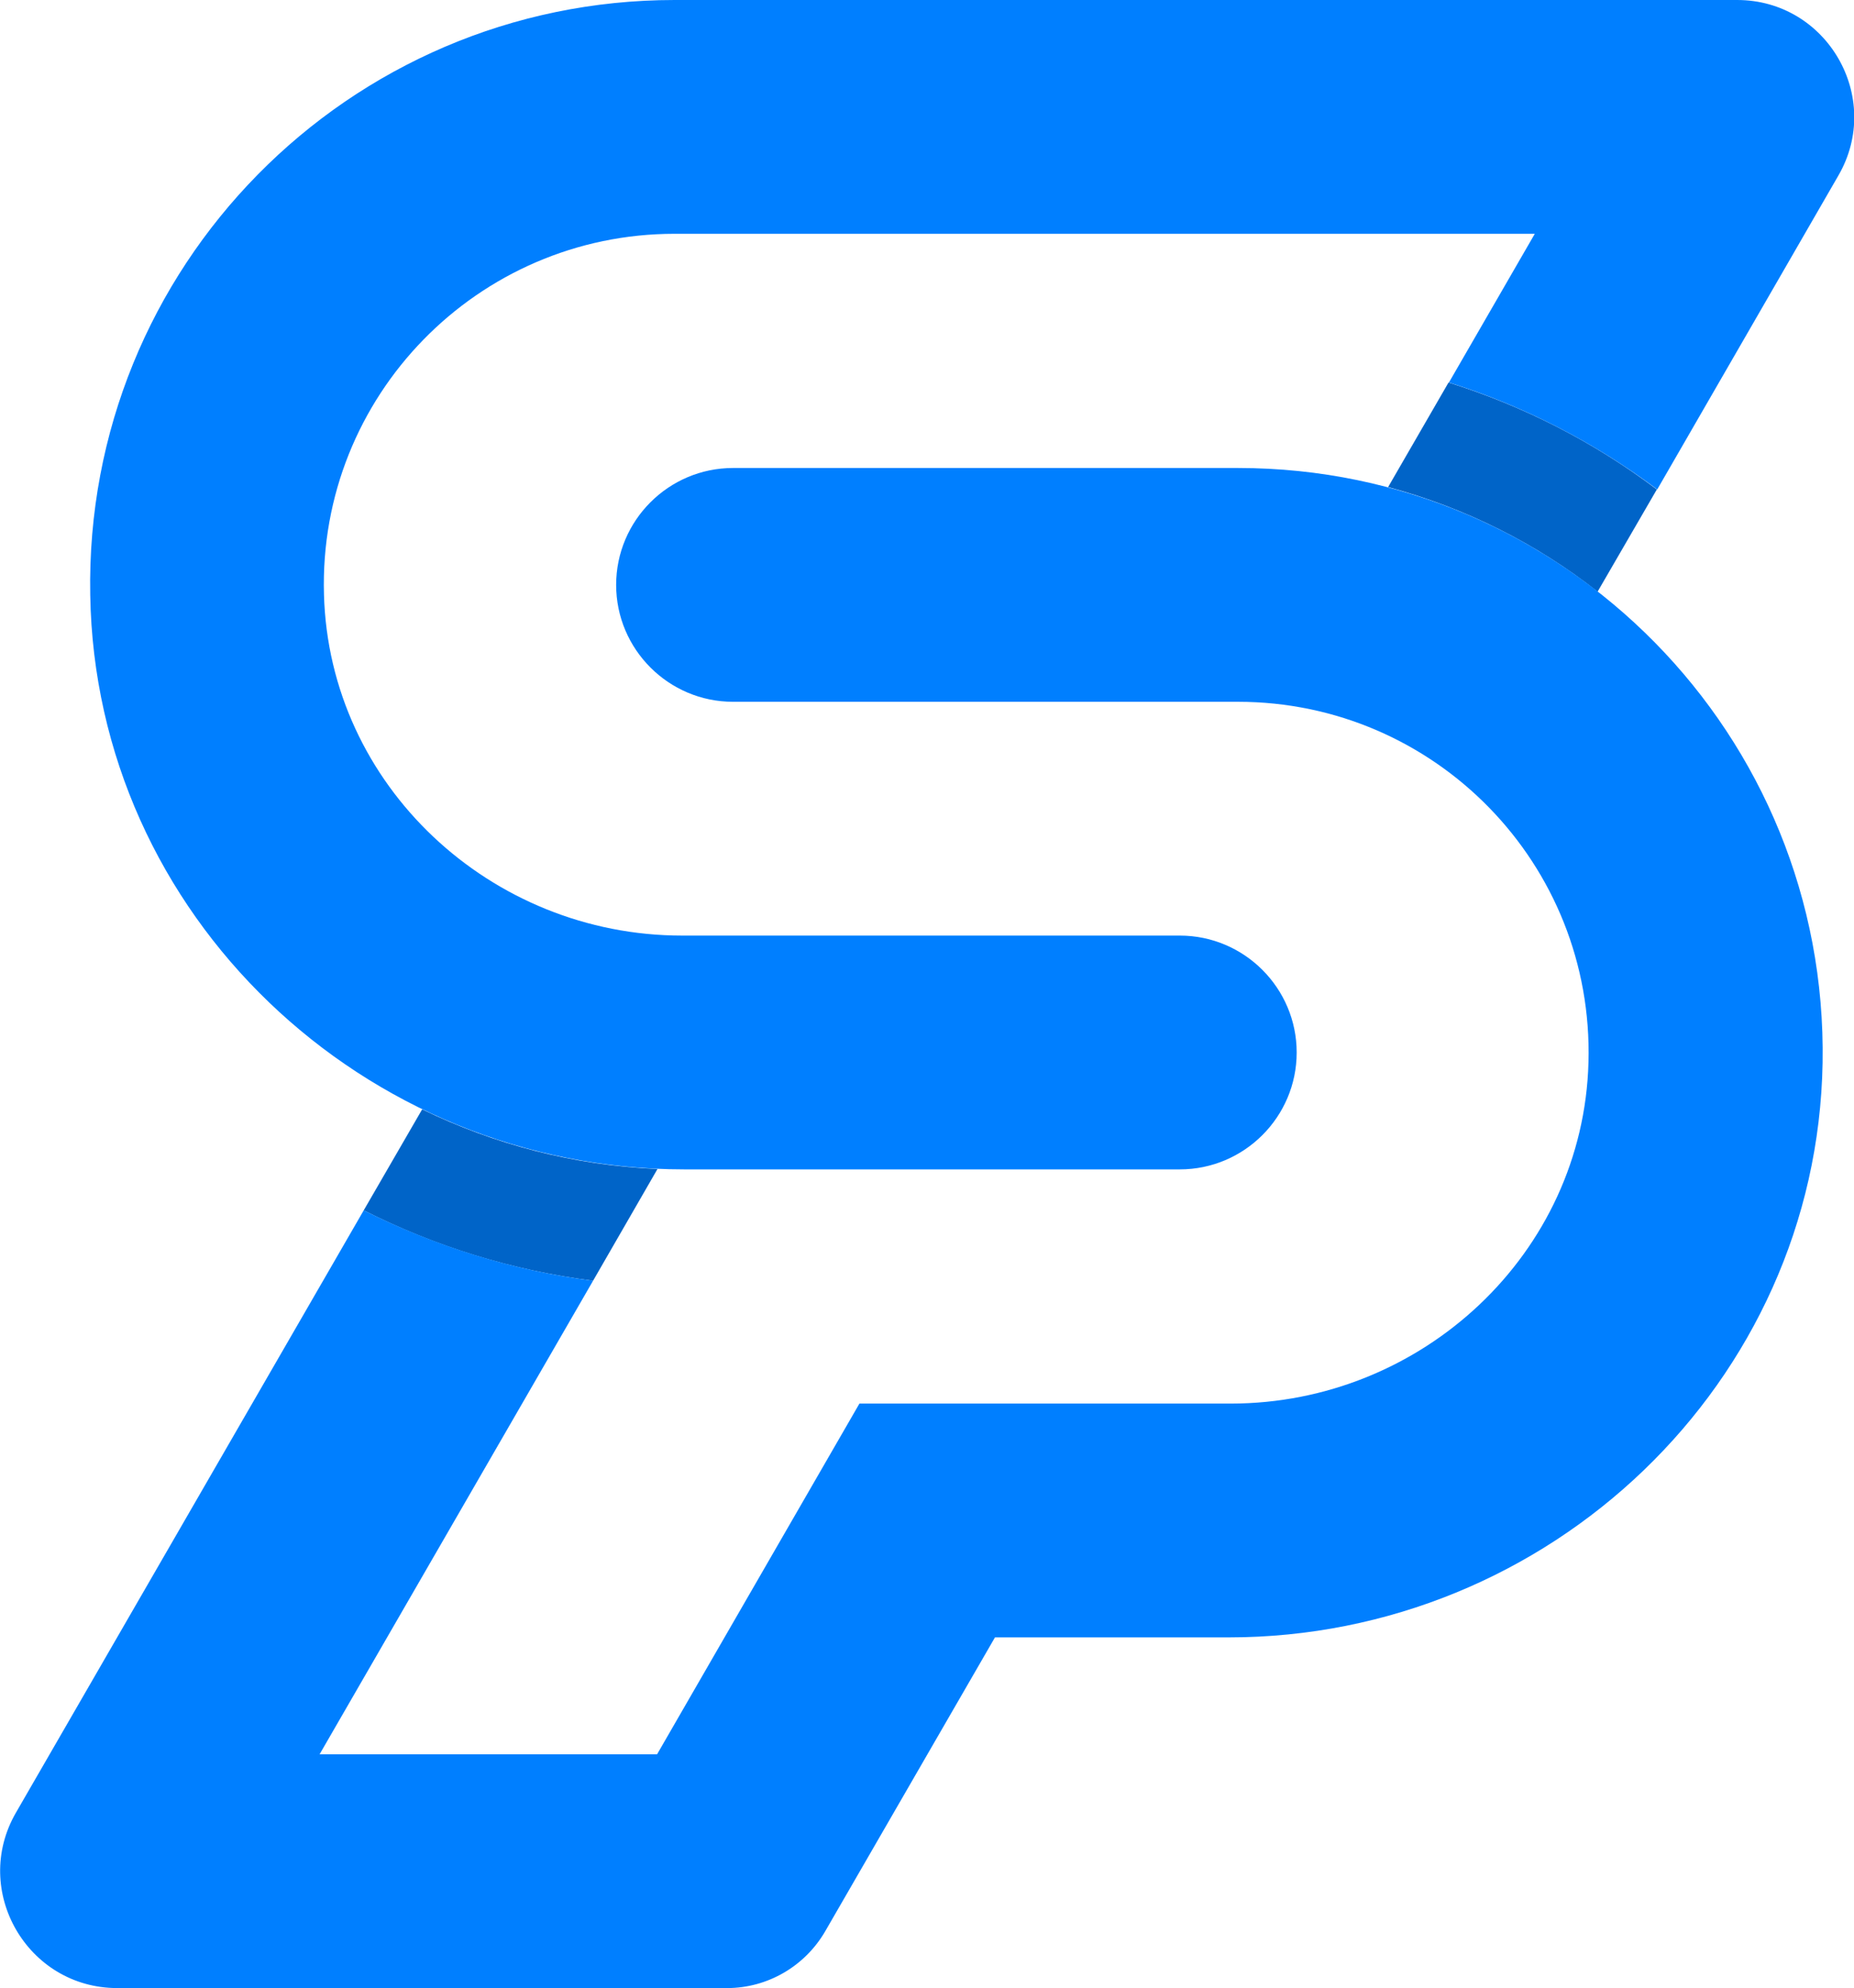
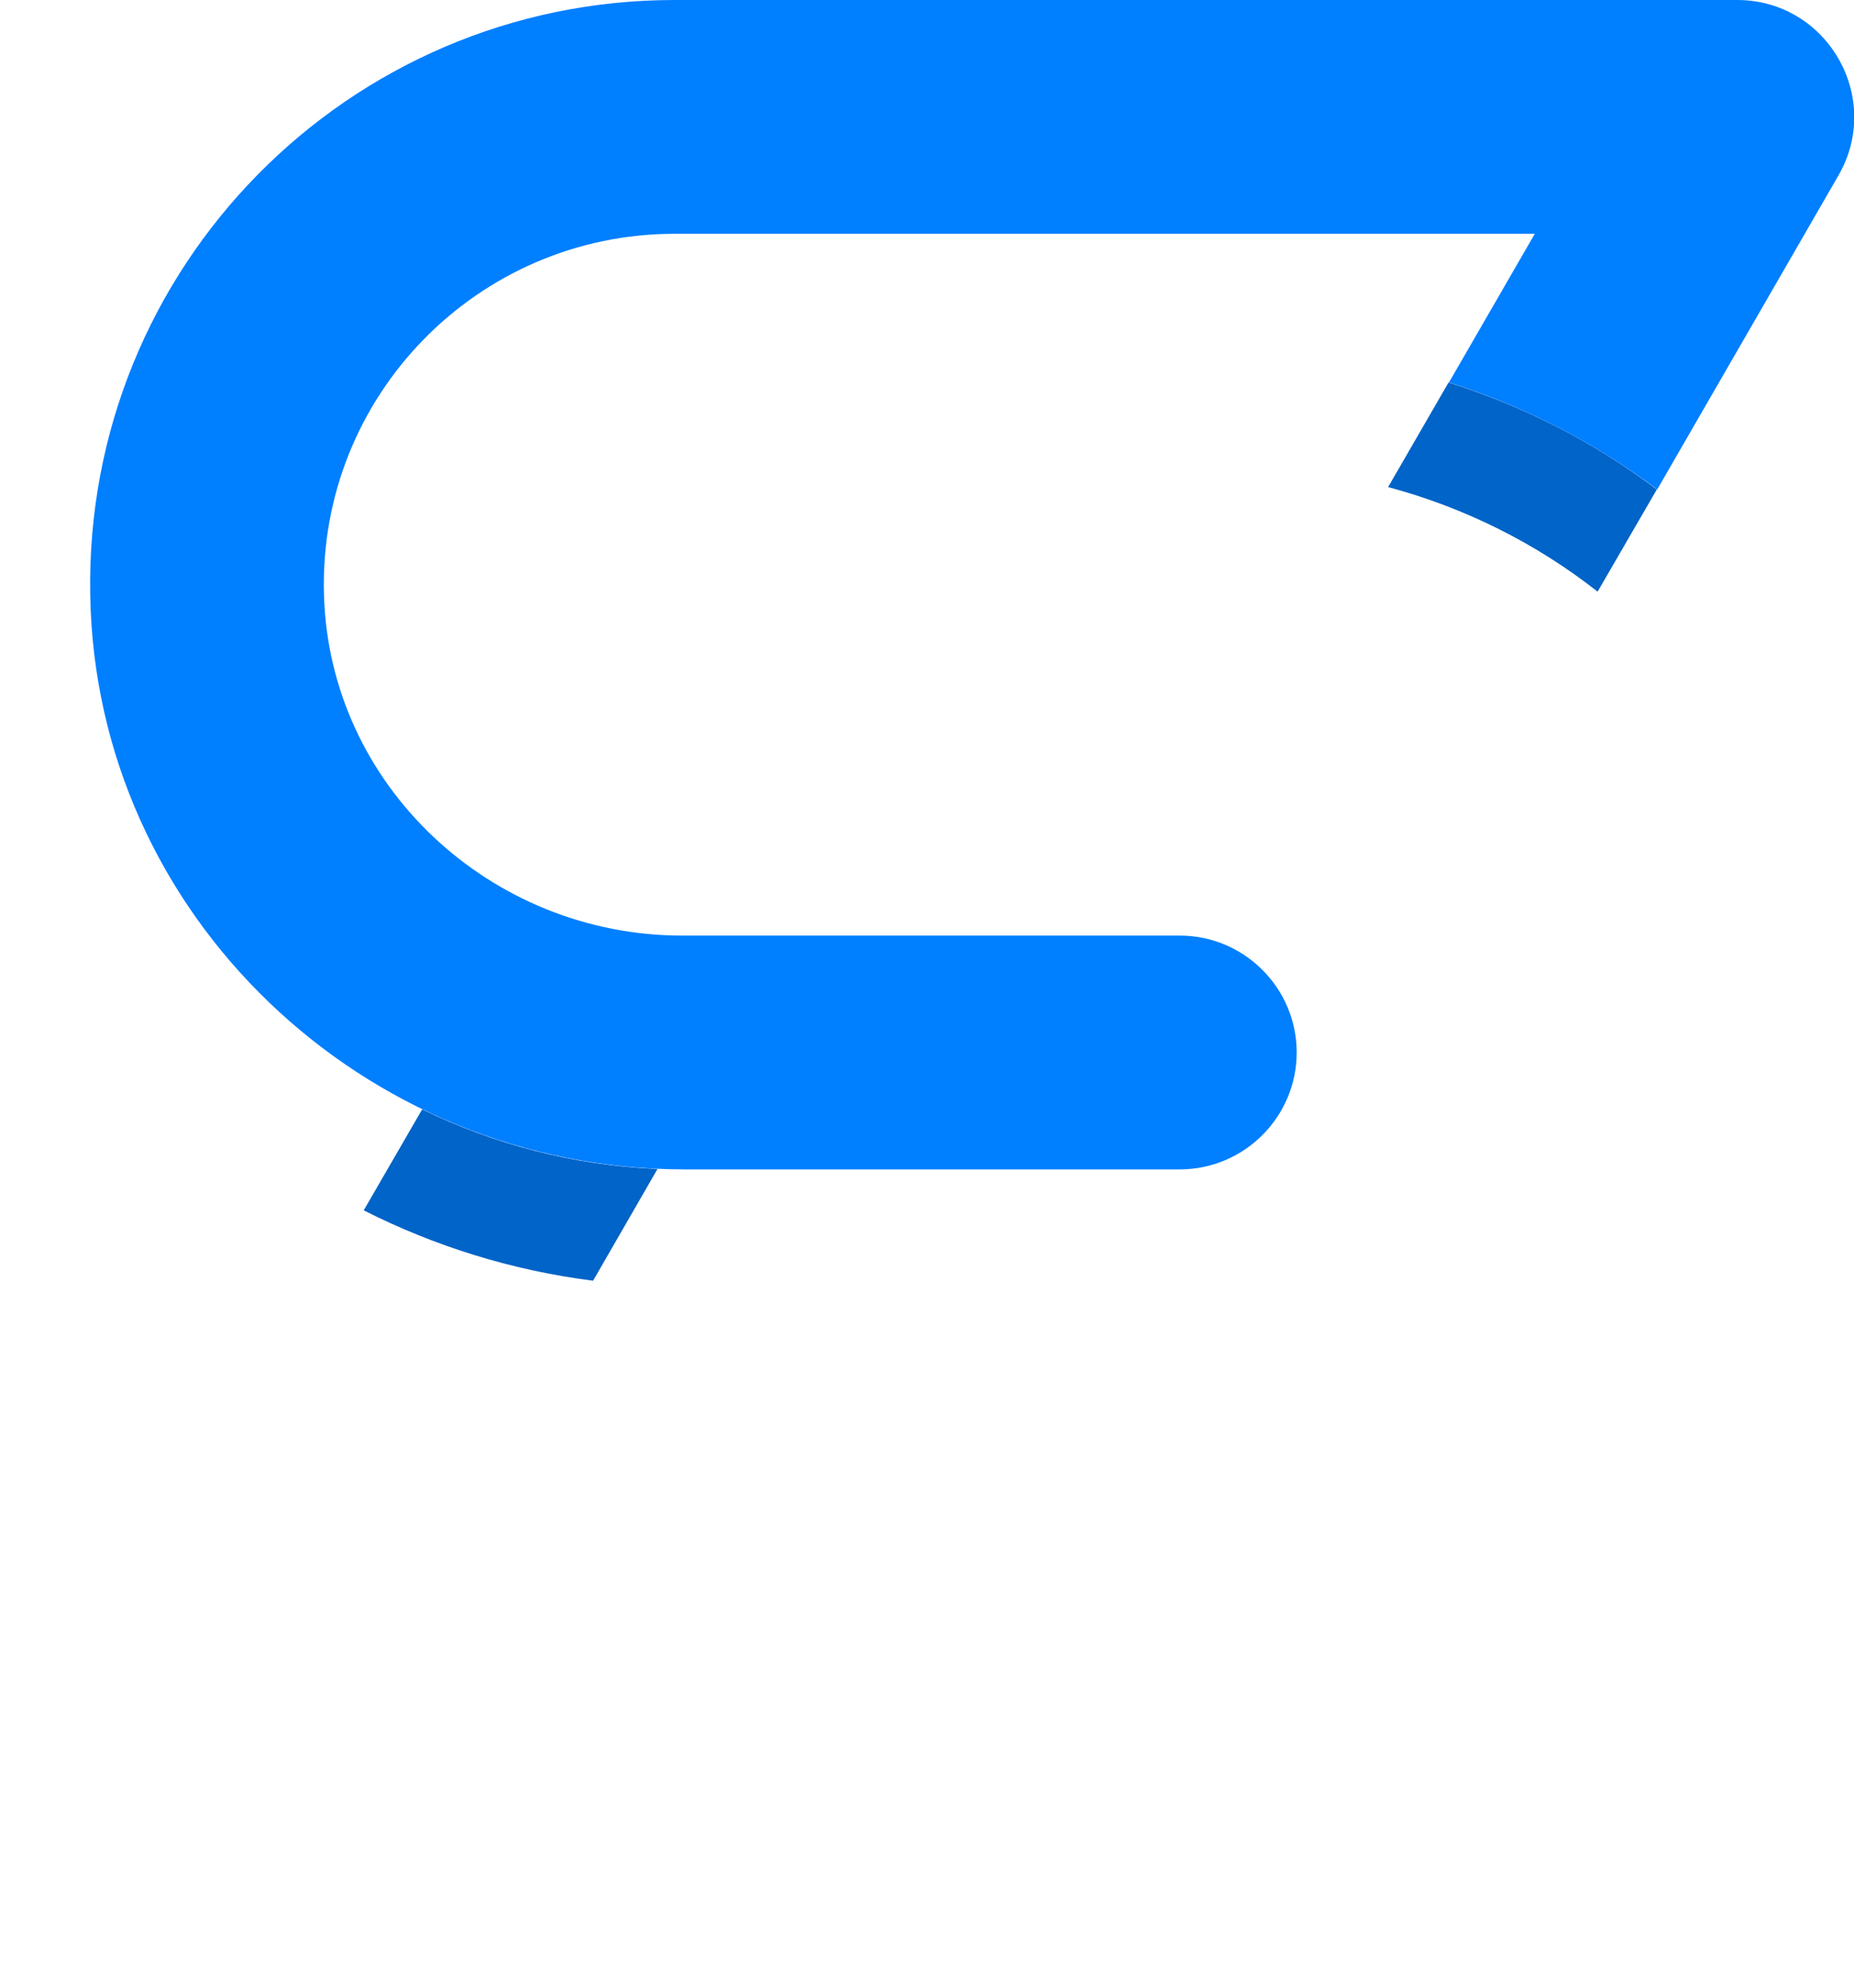
<svg xmlns="http://www.w3.org/2000/svg" id="Layer_1" version="1.1" viewBox="0 0 466.4 500">
  <defs>
    <style>
      .st0 {
        fill: #007fff;
      }

      .st1 {
        fill: #0064c8;
      }
    </style>
  </defs>
  <path class="st1" d="M165.4,294l-16.2,28.1c-20.5-2.6-39.9-8.7-57.7-17.7l14.7-25.4c18.1,8.8,38.1,14.1,59.2,15Z" />
  <path class="st1" d="M416.8,123.1l-14.9,25.7c-15.4-12.1-33.3-21.1-52.7-26.3l15.2-26.3c18.8,5.9,36.5,14.9,52.4,26.9Z" />
-   <path class="st0" d="M311.5,176.5h-127.1c-16.2,0-29.4-13.2-29.4-29.4h0c0-16.2,13.2-29.4,29.4-29.4h127.1c82.1,0,148.4,67.2,147,149.6-1.4,80.6-68.8,144.5-149.4,144.5h-58.8l-42.7,73.9c-5.1,8.8-14.5,14.3-24.7,14.3H29.5c-22.6,0-36.8-24.5-25.5-44.1l87.5-151.5c17.8,8.9,37.2,15.1,57.7,17.7l-68.8,119.1h84.9l50.9-88.2h93.4c48.1,0,88.7-37.7,90-85.8,1.4-49.9-38.6-90.7-88.2-90.7Z" />
-   <path class="st0" d="M172.1,294.1c-80.6,0-148.1-63.9-149.4-144.5C21.2,67.2,87.6,0,169.7,0h267.3c22.6,0,36.8,24.5,25.5,44.1l-45.6,79c-15.9-11.9-33.6-21-52.4-26.9l21.6-37.4h-216.4c-49.5,0-89.6,40.8-88.2,90.7,1.3,48.1,42,85.8,90.1,85.8h125.2c16.2,0,29.4,13.2,29.4,29.4h0c0,16.2-13.2,29.4-29.4,29.4h-124.6Z" />
+   <path class="st0" d="M172.1,294.1c-80.6,0-148.1-63.9-149.4-144.5C21.2,67.2,87.6,0,169.7,0h267.3c22.6,0,36.8,24.5,25.5,44.1l-45.6,79c-15.9-11.9-33.6-21-52.4-26.9l21.6-37.4h-216.4c-49.5,0-89.6,40.8-88.2,90.7,1.3,48.1,42,85.8,90.1,85.8h125.2c16.2,0,29.4,13.2,29.4,29.4h0c0,16.2-13.2,29.4-29.4,29.4Z" />
</svg>